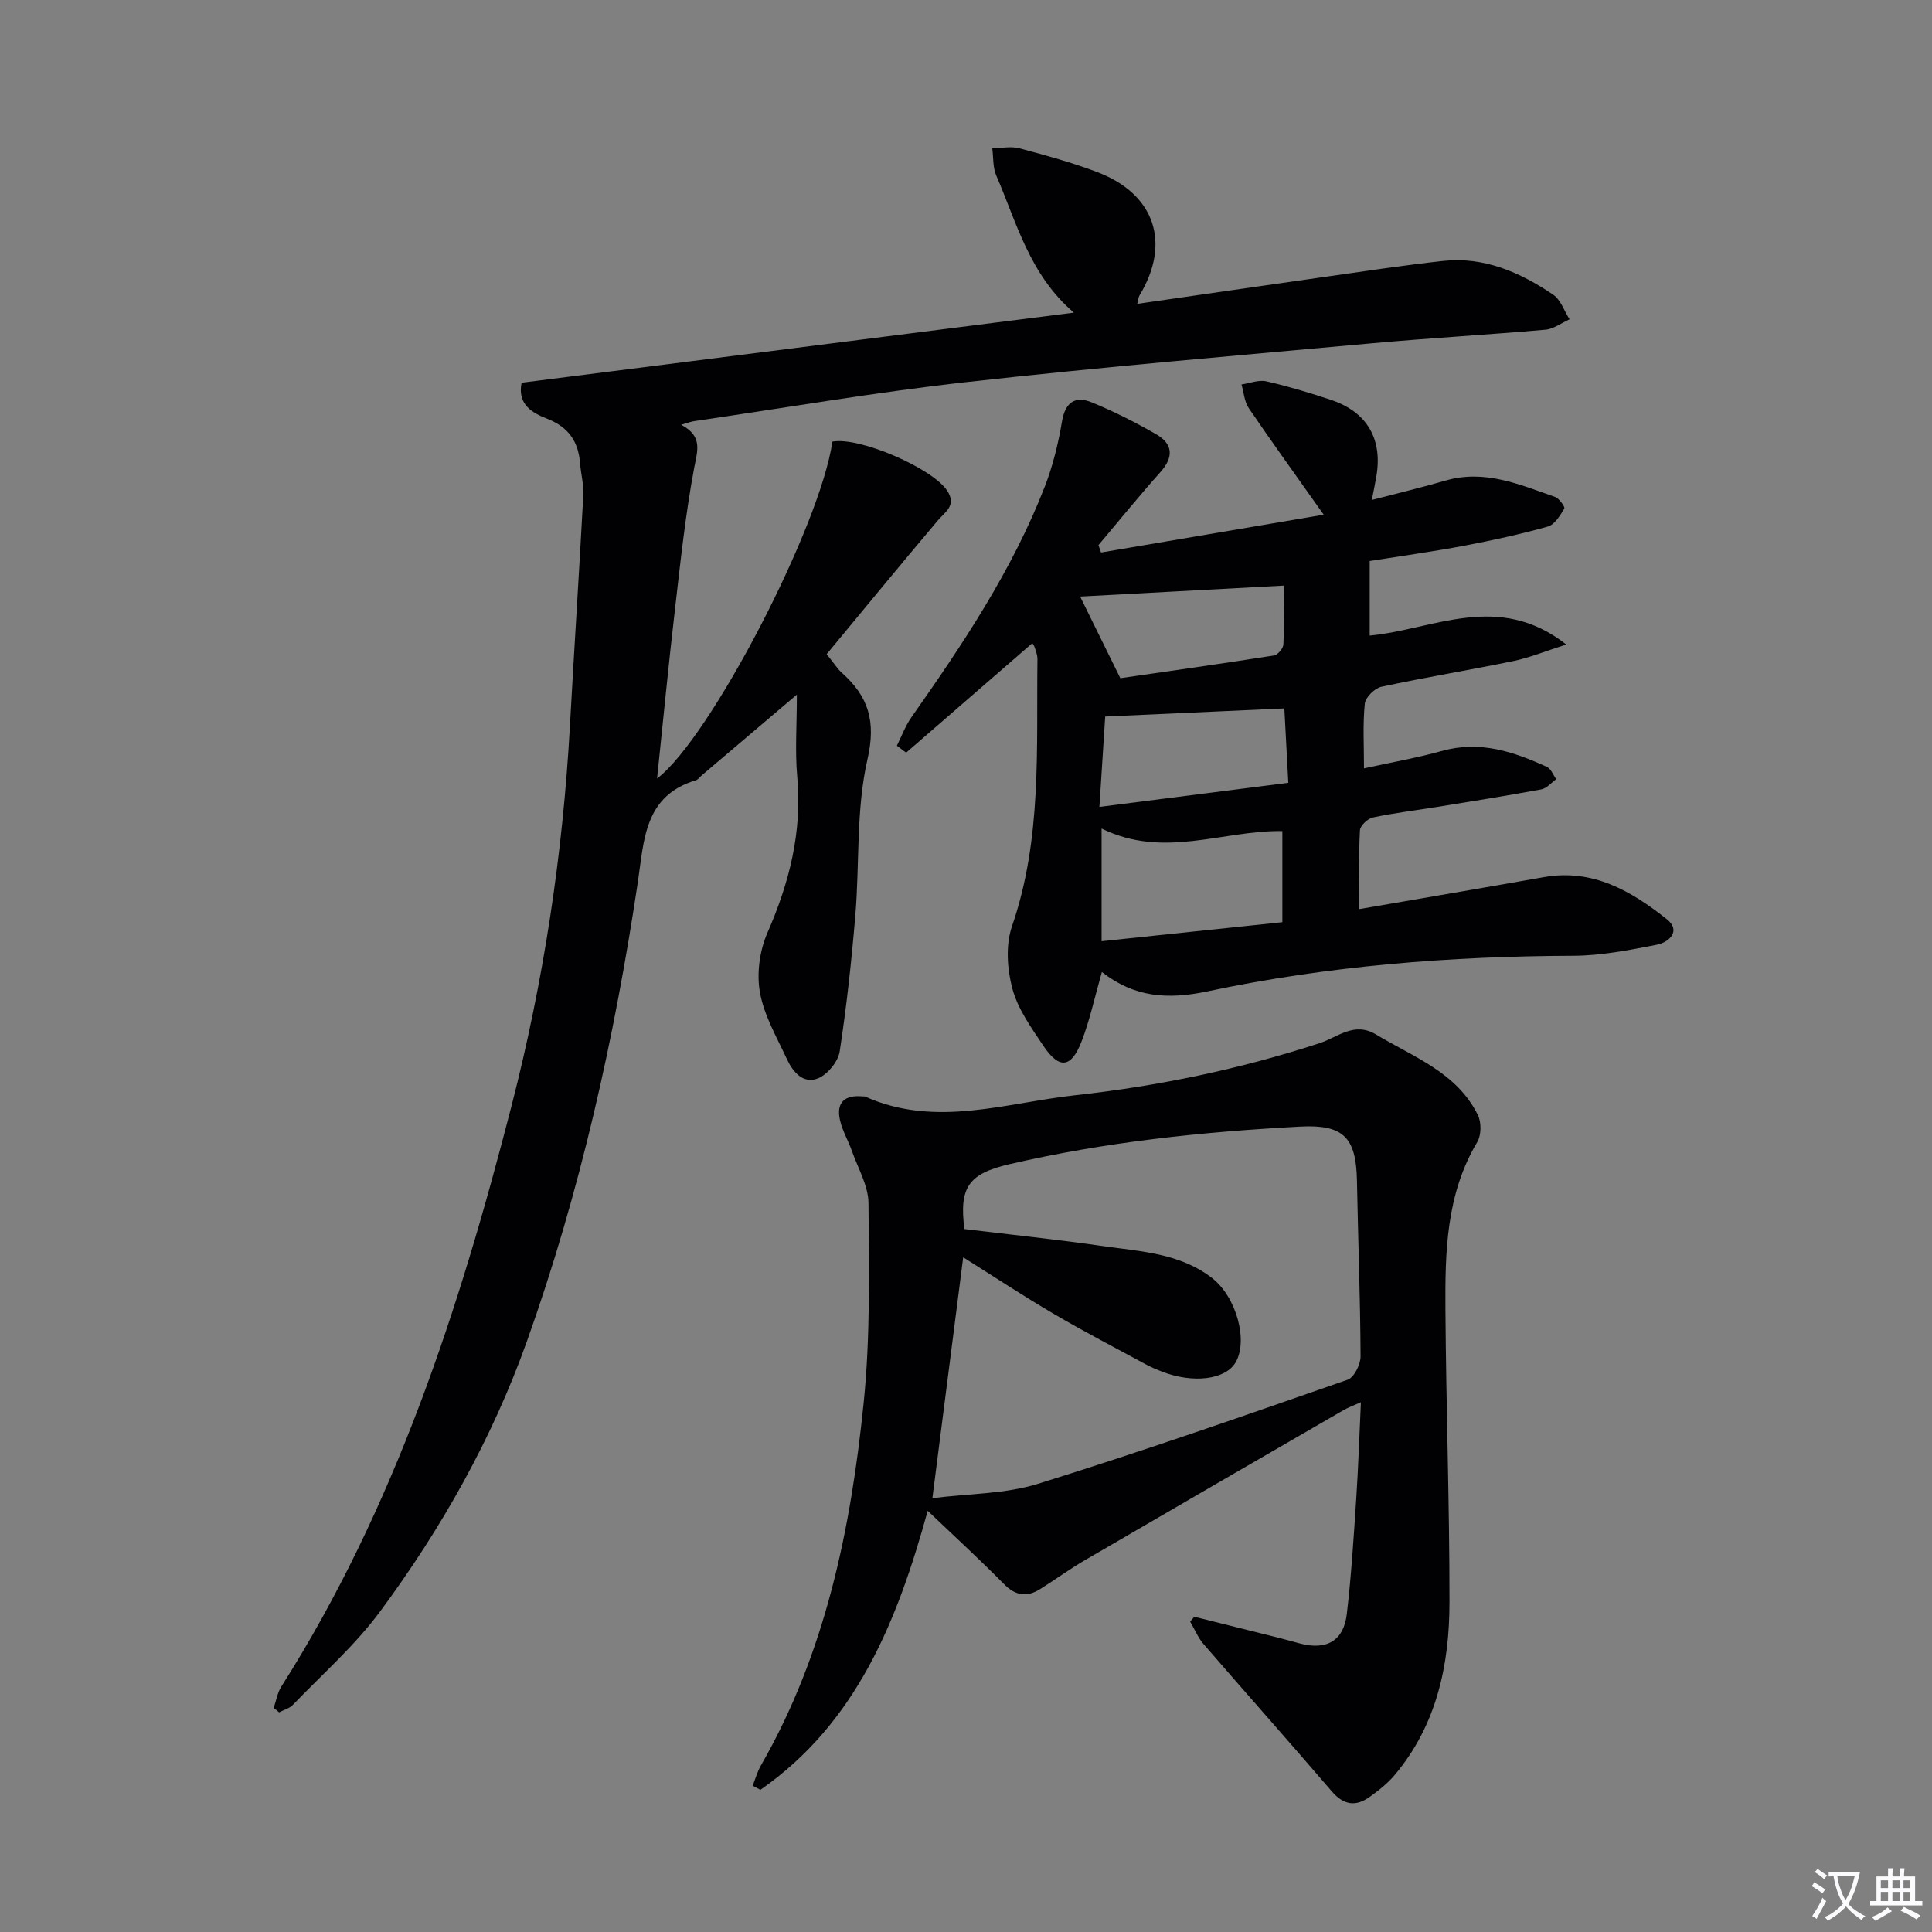
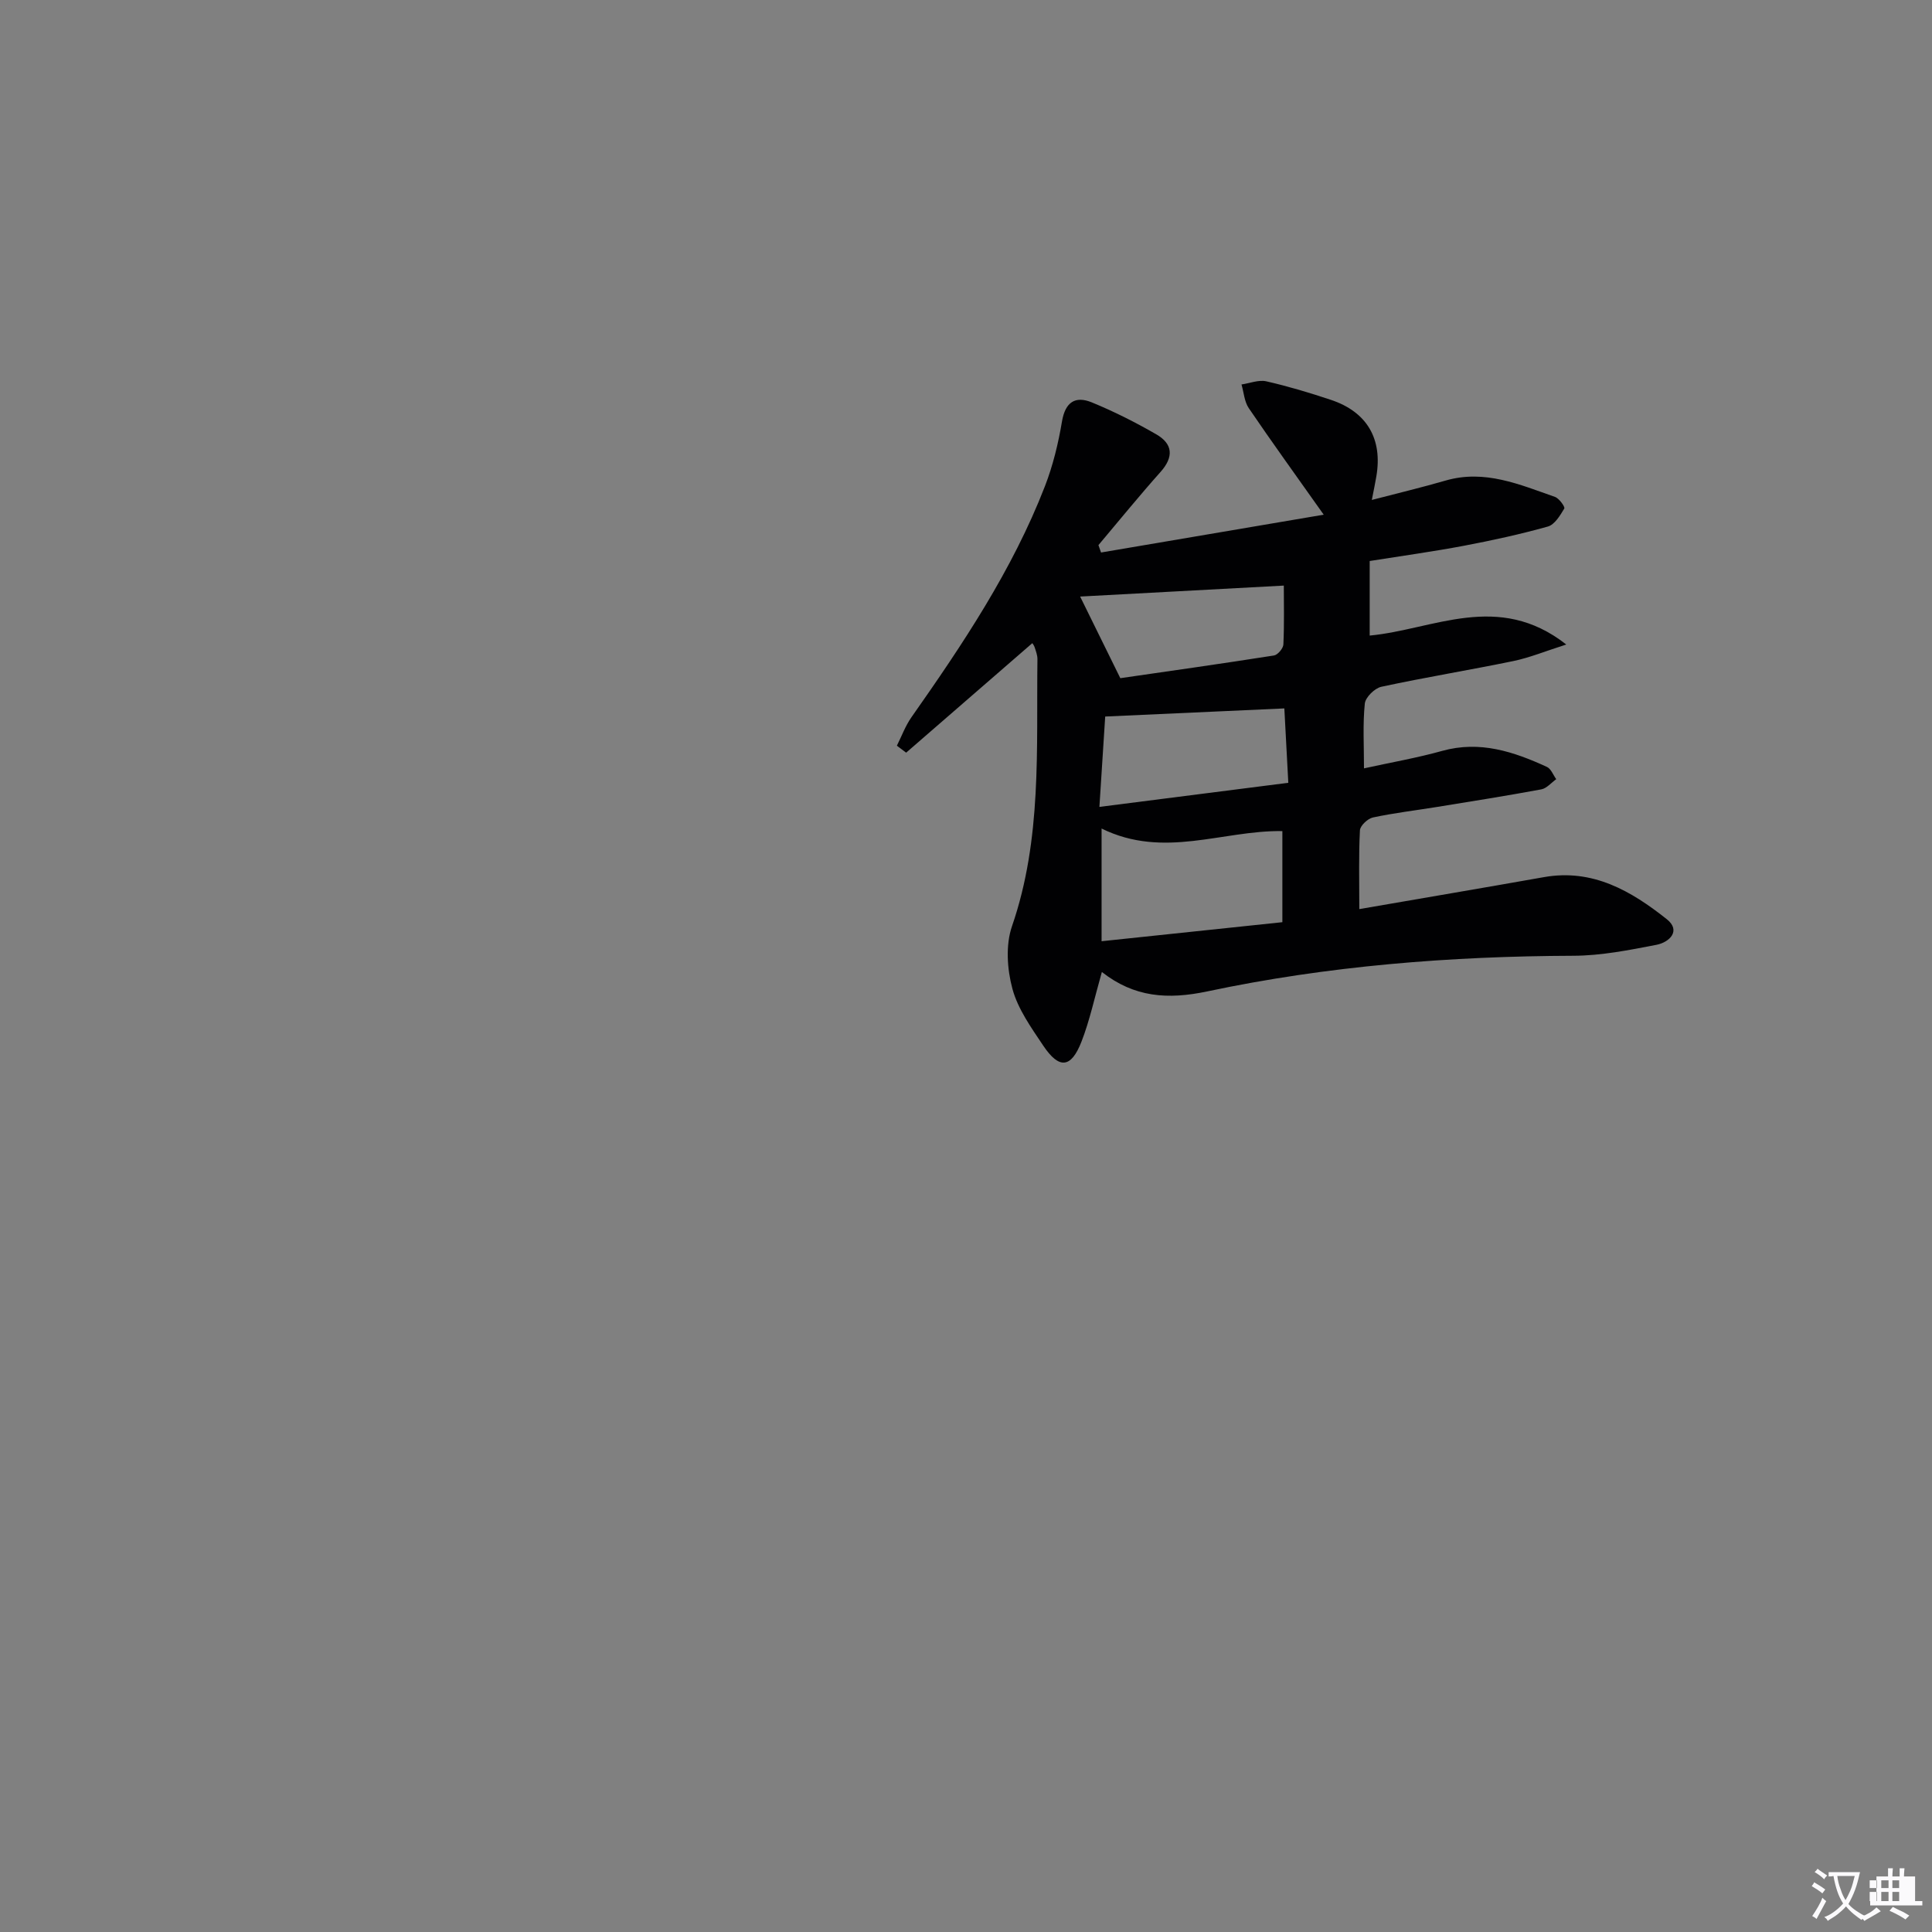
<svg xmlns="http://www.w3.org/2000/svg" enable-background="new 0 0 400 400" viewBox="0 0 400 400">
  <rect x="0" y="0" width="400" height="400" fill="#808080" stroke="none" />
  <path d="m377.9 391.2c-.2.3-.4.5-.6.8-.7-.6-1.4-1-2.2-1.5.2-.3.4-.5.5-.8.6.4 1.4.8 2.3 1.5zm-1.8 6.1c-.2-.2-.5-.4-.9-.6.4-.6.8-1.2 1.2-1.9s.7-1.3.9-1.9c.3.3.5.5.8.7-.7 1.3-1.4 2.6-2 3.7zm2.2-9c-.3.3-.5.5-.6.8-.6-.6-1.3-1.1-2-1.5.3-.3.5-.5.6-.7.6.5 1.3.9 2 1.4zm.3.2v-.9h2 4.5c-.3 1.3-.6 2.5-1 3.6s-.9 2.1-1.4 3c.4.5 1 1 1.6 1.4s1.2.8 1.9 1.1c-.3.2-.5.4-.8.8-.4-.3-1-.7-1.6-1.2s-1.2-1.1-1.6-1.6c-.5.6-1.1 1.1-1.7 1.6s-1.4.9-2.1 1.4c-.1-.3-.3-.5-.7-.8.6-.2 1.2-.5 1.9-1s1.4-1.1 2-1.8c-.5-.8-.9-1.6-1.2-2.5s-.6-2-.8-3.2c-.4.1-.7.1-1 .1zm2.5 2.7c.3 1 .7 1.7 1 2.2.3-.5.6-1.1 1-2s.6-1.9.9-3h-3.2-.4c.1.9.3 1.8.7 2.8z" fill="#fbfafc" />
-   <path d="m396.5 388.5v1.5 3.6h1.5v.9c-.4 0-1 0-1.7 0h-7.9c-.5 0-.9 0-1.2 0v-.9h1.3v-3.5c0-.7 0-1.2 0-1.6h2.4c0-.8 0-1.4 0-1.7h1c0 .3-.1.8-.1 1.7h1.5c0-.8 0-1.4 0-1.7h1c0 .3-.1.9-.1 1.7zm-8.2 9.2c-.2-.3-.5-.5-.8-.8.8-.3 1.4-.6 1.9-.9s1-.7 1.4-1.1c.3.3.6.5.9.8-1.6 1-2.8 1.6-3.4 2zm2.6-6.8v-1.6h-1.5v1.6zm0 2.7v-1.9h-1.5v1.9zm2.4-2.7v-1.6h-1.5v1.6zm0 2.7v-1.9h-1.5v1.9zm.2 2 .7-.8c.4.2.9.5 1.6.8s1.3.7 1.8 1c-.3.3-.5.5-.8.8-.4-.3-1.5-1-3.3-1.8zm2-4.7v-1.6h-1.4v1.6zm0 2.7v-1.9h-1.4v1.9z" fill="#fbfafc" />
+   <path d="m396.5 388.5v1.5 3.6h1.5v.9c-.4 0-1 0-1.7 0h-7.9c-.5 0-.9 0-1.2 0v-.9h1.3v-3.5c0-.7 0-1.2 0-1.6h2.4c0-.8 0-1.4 0-1.7h1c0 .3-.1.8-.1 1.7h1.5c0-.8 0-1.4 0-1.7h1c0 .3-.1.9-.1 1.7m-8.2 9.2c-.2-.3-.5-.5-.8-.8.8-.3 1.4-.6 1.9-.9s1-.7 1.4-1.1c.3.3.6.5.9.8-1.6 1-2.8 1.6-3.4 2zm2.6-6.8v-1.6h-1.5v1.6zm0 2.7v-1.9h-1.5v1.9zm2.4-2.7v-1.6h-1.5v1.6zm0 2.7v-1.9h-1.5v1.9zm.2 2 .7-.8c.4.2.9.5 1.6.8s1.3.7 1.8 1c-.3.3-.5.5-.8.8-.4-.3-1.5-1-3.3-1.8zm2-4.7v-1.6h-1.4v1.6zm0 2.7v-1.9h-1.4v1.9z" fill="#fbfafc" />
  <g fill="#010103">
-     <path d="m56.67 353.61c.51-1.47.75-3.11 1.56-4.39 23.54-37.08 36.86-78.17 47.69-120.31 6.64-25.86 10.61-52.05 12.08-78.67.88-15.93 1.92-31.86 2.77-47.79.11-2.12-.49-4.27-.66-6.42-.35-4.51-2.28-7.54-6.77-9.31-2.87-1.13-6.3-2.8-5.35-7.48 37.76-4.79 75.45-9.58 114.34-14.51-9.23-7.93-11.82-18.61-16.07-28.4-.73-1.68-.57-3.74-.82-5.62 1.88-.03 3.87-.47 5.62 0 5.44 1.44 10.9 2.94 16.16 4.94 11.9 4.54 15.25 14.67 8.72 25.48-.24.4-.27.93-.49 1.78 12.84-1.85 25.47-3.69 38.1-5.48 8.38-1.19 16.75-2.47 25.16-3.4 8.54-.95 16 2.35 22.86 6.98 1.56 1.05 2.28 3.37 3.39 5.1-1.66.74-3.27 2-4.99 2.15-11.91 1.05-23.86 1.72-35.77 2.8-27.96 2.54-55.94 4.91-83.84 8.02-18.96 2.11-37.79 5.36-56.68 8.12-.61.09-1.2.33-2.65.74 4.5 2.39 3.38 5.29 2.7 8.89-1.83 9.75-2.87 19.66-4.01 29.54-1.34 11.53-2.45 23.09-3.68 34.81 11.02-8.36 33.79-52.29 36.3-69.75 5.64-1.04 20.76 5.54 23.77 10.17 2 3.08-.42 4.34-2.01 6.23-7.76 9.19-15.39 18.48-22.95 27.61 1.65 2.05 2.27 3.07 3.12 3.83 5.53 4.92 7.15 10.03 5.32 18-2.38 10.39-1.6 21.48-2.5 32.25-.79 9.42-1.81 18.83-3.24 28.17-.32 2.08-2.45 4.7-4.4 5.53-3.12 1.33-5.29-1.27-6.53-3.95-2.09-4.51-4.72-9-5.58-13.78-.71-3.93-.07-8.66 1.54-12.35 4.55-10.39 7.22-20.9 6.18-32.33-.48-5.25-.08-10.57-.08-17-7.45 6.32-13.6 11.55-19.75 16.77-.38.32-.7.83-1.14.96-10.74 3.2-10.74 12.45-12.03 21.08-4.85 32.39-11.96 64.25-22.99 95.14-7.21 20.2-17.69 38.73-30.39 55.9-5.21 7.04-11.94 12.96-18.05 19.32-.71.74-1.89 1.04-2.85 1.55-.35-.34-.73-.63-1.11-.92z" />
-     <path d="m247.27 334.73c5.87 1.46 11.74 2.92 17.6 4.39 1.45.36 2.88.79 4.33 1.16 5.45 1.42 8.99-.56 9.64-6.1.93-7.91 1.42-15.88 1.95-23.83.43-6.46.63-12.93.97-20.03-1.47.66-2.62 1.07-3.66 1.67-17.85 10.33-35.69 20.65-53.5 31.04-3.15 1.84-6.12 4-9.21 5.95-2.76 1.74-5.11 1.44-7.53-1.02-4.99-5.06-10.24-9.87-15.79-15.17-6.32 22.96-14.8 43.95-34.63 57.77-.54-.28-1.08-.56-1.61-.84.56-1.41.96-2.9 1.71-4.2 13.37-23.28 18.62-48.95 21.28-75.16 1.39-13.65 1.09-27.51.99-41.27-.03-3.59-2.16-7.18-3.41-10.74-.76-2.17-1.99-4.22-2.49-6.44-.85-3.71 1.04-5.27 4.7-4.91.17.02.36-.04.5.03 14.55 6.53 29.06 1.31 43.54-.28 17.19-1.89 34.07-5.4 50.55-10.77 3.72-1.21 7.18-4.53 11.68-1.81 7.77 4.69 16.77 7.86 21.11 16.72.74 1.51.7 4.14-.14 5.56-6.47 10.83-6.67 22.81-6.59 34.78.14 20.14.85 40.28.84 60.42 0 13.01-2.63 25.47-11.33 35.83-1.47 1.75-3.34 3.23-5.21 4.56-2.87 2.05-5.37 1.7-7.82-1.15-8.77-10.23-17.73-20.29-26.54-30.48-1.17-1.35-1.87-3.11-2.79-4.68.28-.31.57-.66.86-1zm-54.23-24.55c7.55-.96 15.04-.86 21.85-2.97 21.53-6.69 42.83-14.14 64.12-21.55 1.33-.46 2.69-3.17 2.68-4.83-.06-12.15-.52-24.29-.75-36.43-.17-8.98-2.85-11.62-11.77-11.15-20.26 1.08-40.39 3.18-60.2 7.79-8.39 1.96-10.43 4.71-9.3 13.42 9.55 1.16 19.11 2.15 28.62 3.52 7.83 1.13 15.98 1.45 22.65 6.62 5.03 3.9 7.54 13 4.86 17.5-2.11 3.55-8.76 4.38-15.22 1.88-1.08-.42-2.17-.87-3.19-1.42-6.43-3.48-12.93-6.85-19.24-10.55-6.27-3.67-12.34-7.69-18.73-11.7-2.11 16.58-4.17 32.65-6.38 49.87z" />
    <path d="m282.4 159.08c5.6-1.23 10.97-2.16 16.2-3.62 7.8-2.17 14.79.16 21.67 3.32.85.39 1.3 1.67 1.93 2.54-1.02.73-1.97 1.9-3.09 2.11-7.17 1.33-14.38 2.47-21.59 3.64-4.43.72-8.89 1.24-13.27 2.18-1.08.23-2.64 1.7-2.69 2.66-.27 5.12-.13 10.26-.13 16.31 13.17-2.28 25.71-4.4 38.23-6.62 10.11-1.79 18.08 2.88 25.43 8.71 3.02 2.4.53 4.78-2.12 5.3-5.68 1.1-11.46 2.25-17.21 2.27-25.5.09-50.85 2.09-75.76 7.37-8.26 1.75-15.18 1.24-21.87-4.01-1.53 5.36-2.51 10.03-4.22 14.42-2.15 5.52-4.63 5.75-7.93.81-2.48-3.71-5.24-7.56-6.37-11.75-1.1-4.07-1.43-9.06-.09-12.95 6.24-18.08 5.03-36.73 5.27-55.3.01-.8-.31-1.63-.56-2.41-.13-.43-.44-.8-.5-.9-8.72 7.57-17.42 15.12-26.12 22.67-.64-.48-1.28-.96-1.92-1.44.99-1.98 1.76-4.11 3.02-5.9 10.63-15.13 20.9-30.47 27.63-47.82 1.66-4.29 2.77-8.86 3.53-13.4.68-4.03 2.75-5.36 6.18-3.96 4.58 1.88 9.04 4.13 13.34 6.61 3.45 1.99 3.66 4.68.88 7.8-4.41 4.94-8.58 10.08-12.85 15.14.18.51.36 1.02.54 1.53 15.08-2.56 30.15-5.12 46.1-7.83-5.8-8.2-10.76-15.06-15.51-22.05-.92-1.35-1.03-3.26-1.51-4.91 1.72-.25 3.56-1.01 5.14-.65 4.52 1.03 8.98 2.37 13.38 3.84 7.47 2.49 10.72 8.09 9.4 15.83-.24 1.43-.54 2.85-.94 4.89 5.49-1.43 10.42-2.61 15.29-4.02 8.09-2.34 15.32.83 22.63 3.39.87.3 2.12 2.07 1.93 2.4-.86 1.44-1.99 3.33-3.39 3.73-5.73 1.61-11.57 2.88-17.42 3.99-6.35 1.2-12.76 2.08-19.48 3.15v15.44c13.22-1.25 26.6-9.22 40.7 1.85-4.34 1.38-7.57 2.72-10.94 3.42-9.1 1.88-18.27 3.37-27.35 5.33-1.38.3-3.29 2.18-3.42 3.48-.44 4.28-.17 8.61-.17 13.41zm-16.9 12.99c-12.38-.2-24.51 5.82-37.43-.53v23.33c12.5-1.31 24.77-2.61 37.43-3.94 0-6.45 0-12.36 0-18.86zm.41-25.4c-12.44.56-24.5 1.11-37.09 1.68-.34 5.21-.75 11.58-1.2 18.71 13.25-1.69 25.93-3.31 39.11-4.99-.33-6.09-.61-11.32-.82-15.4zm-33.96-6.26c9.88-1.43 20.86-2.98 31.81-4.7.78-.12 1.91-1.46 1.95-2.27.2-4.28.09-8.57.09-12.2-14.6.79-28.7 1.55-42.17 2.27 2.21 4.49 4.92 9.99 8.32 16.9z" />
  </g>
</svg>